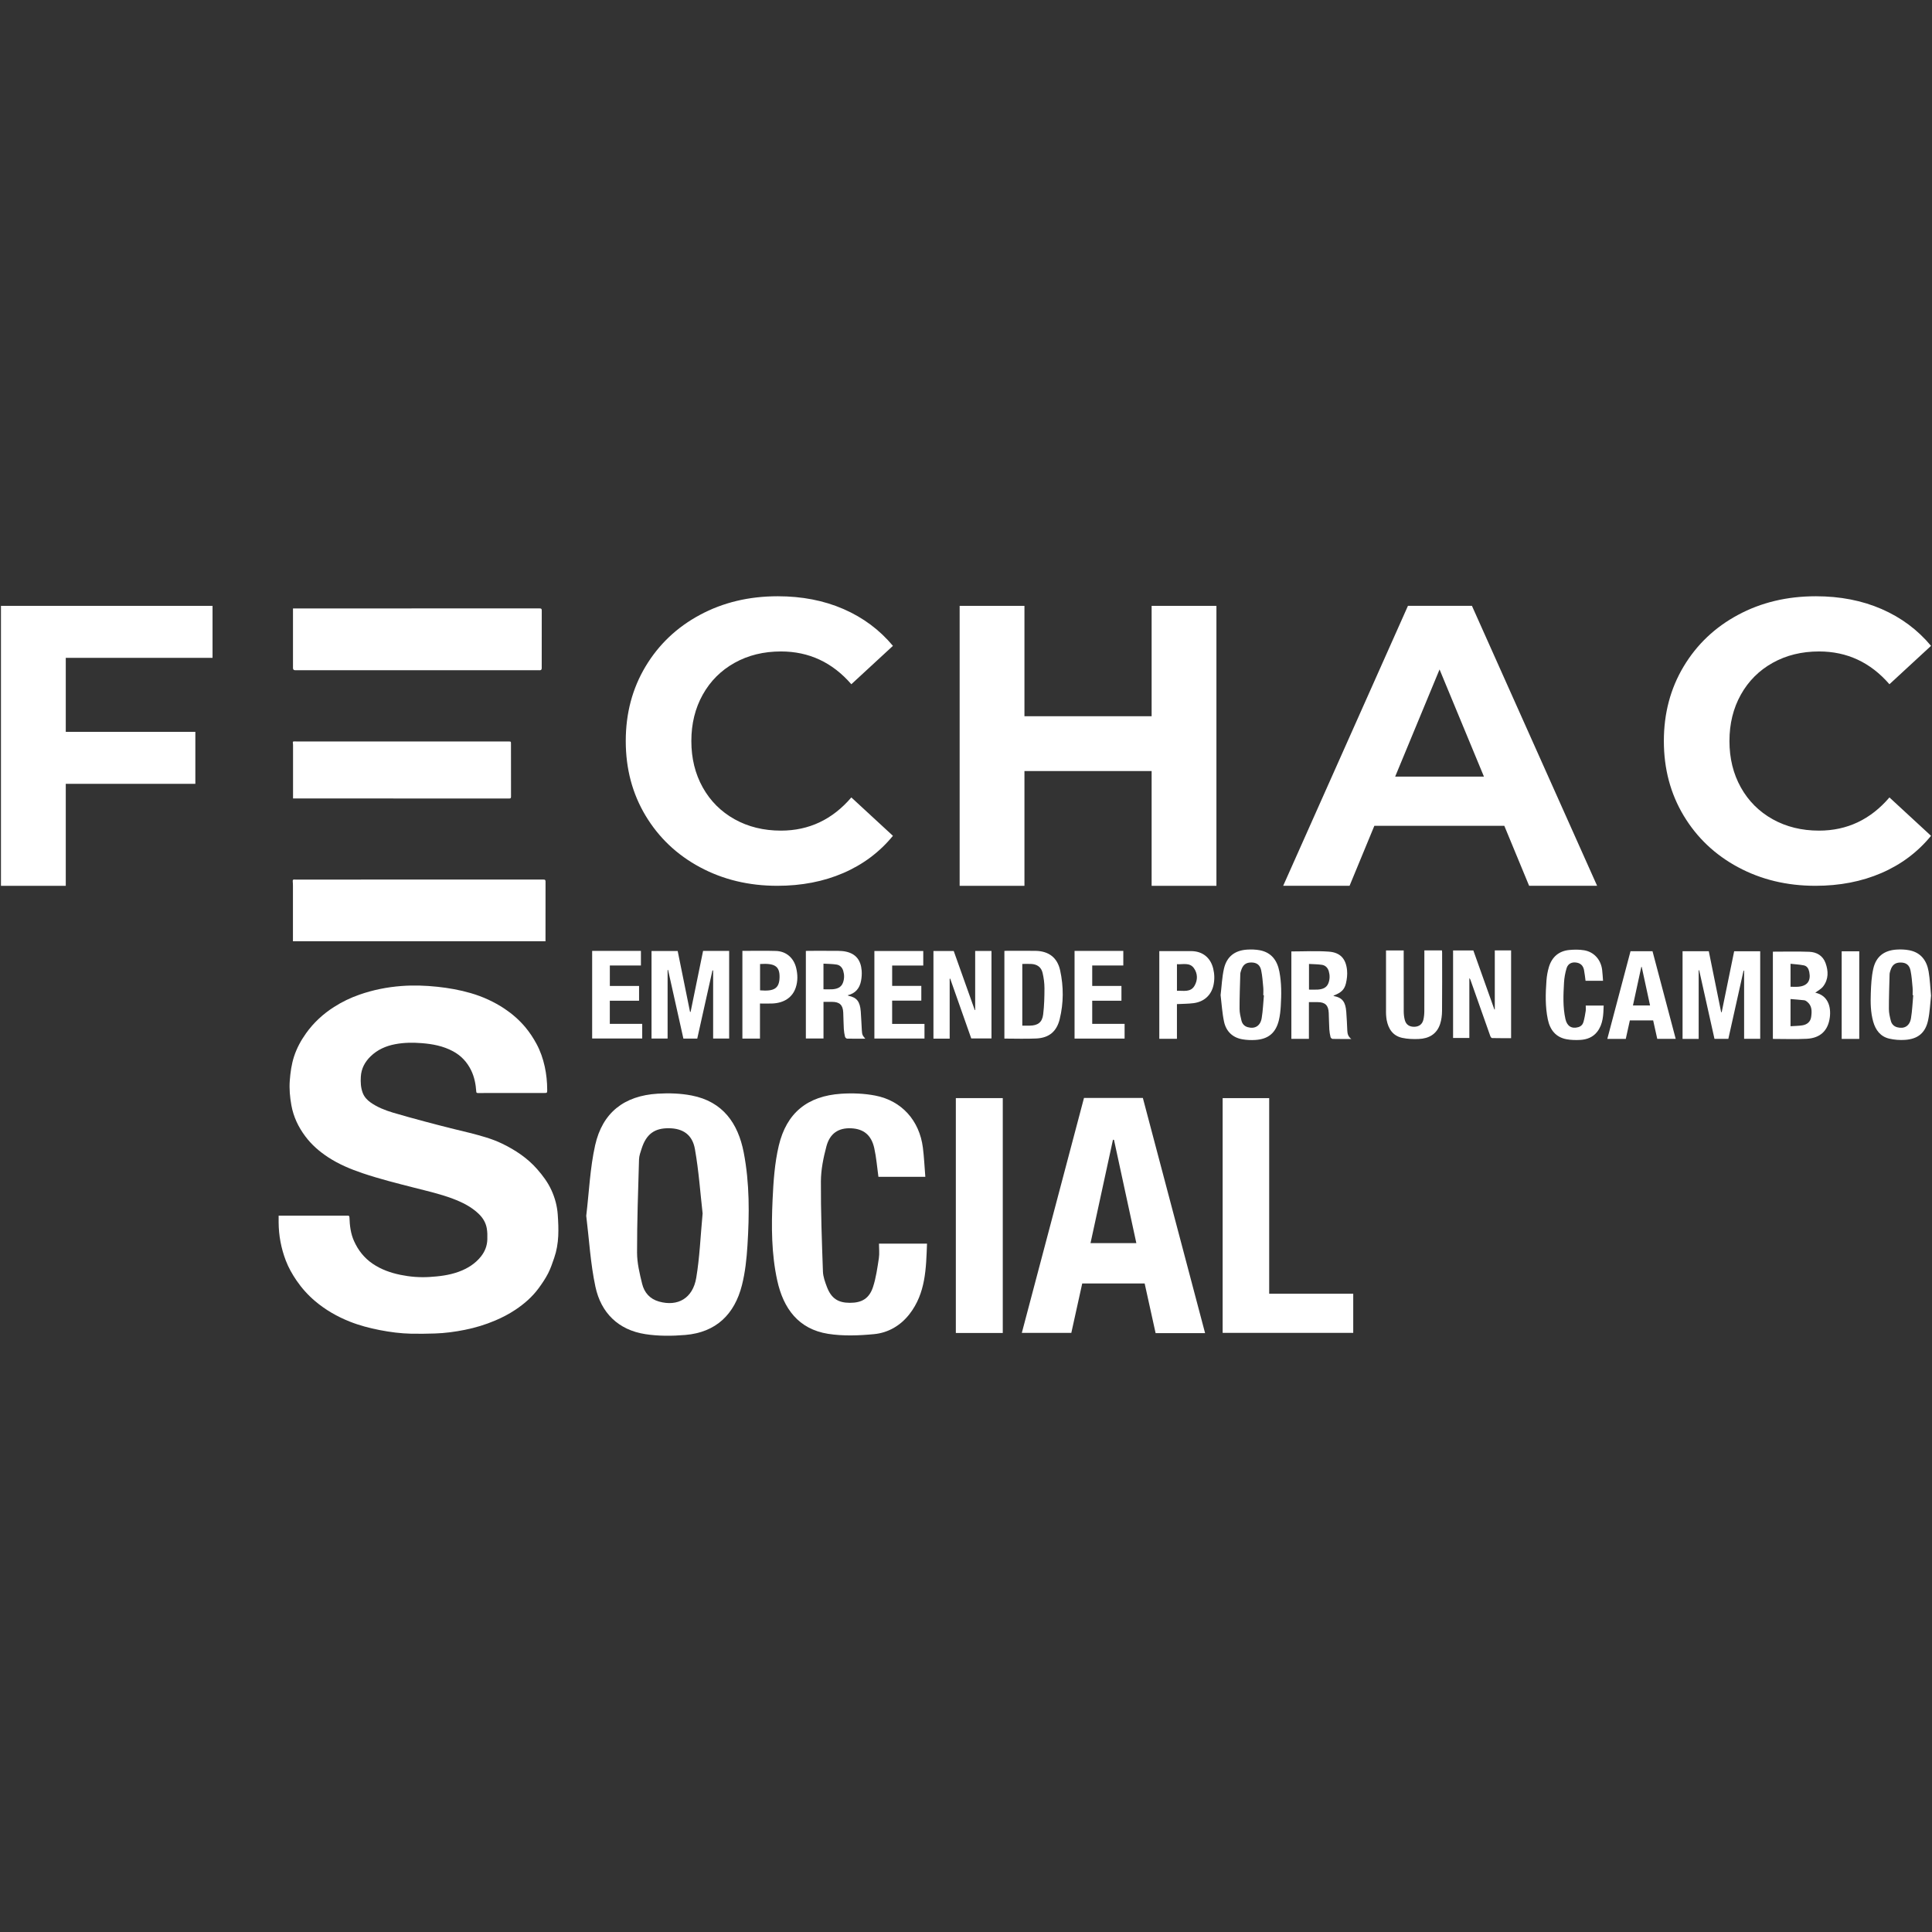
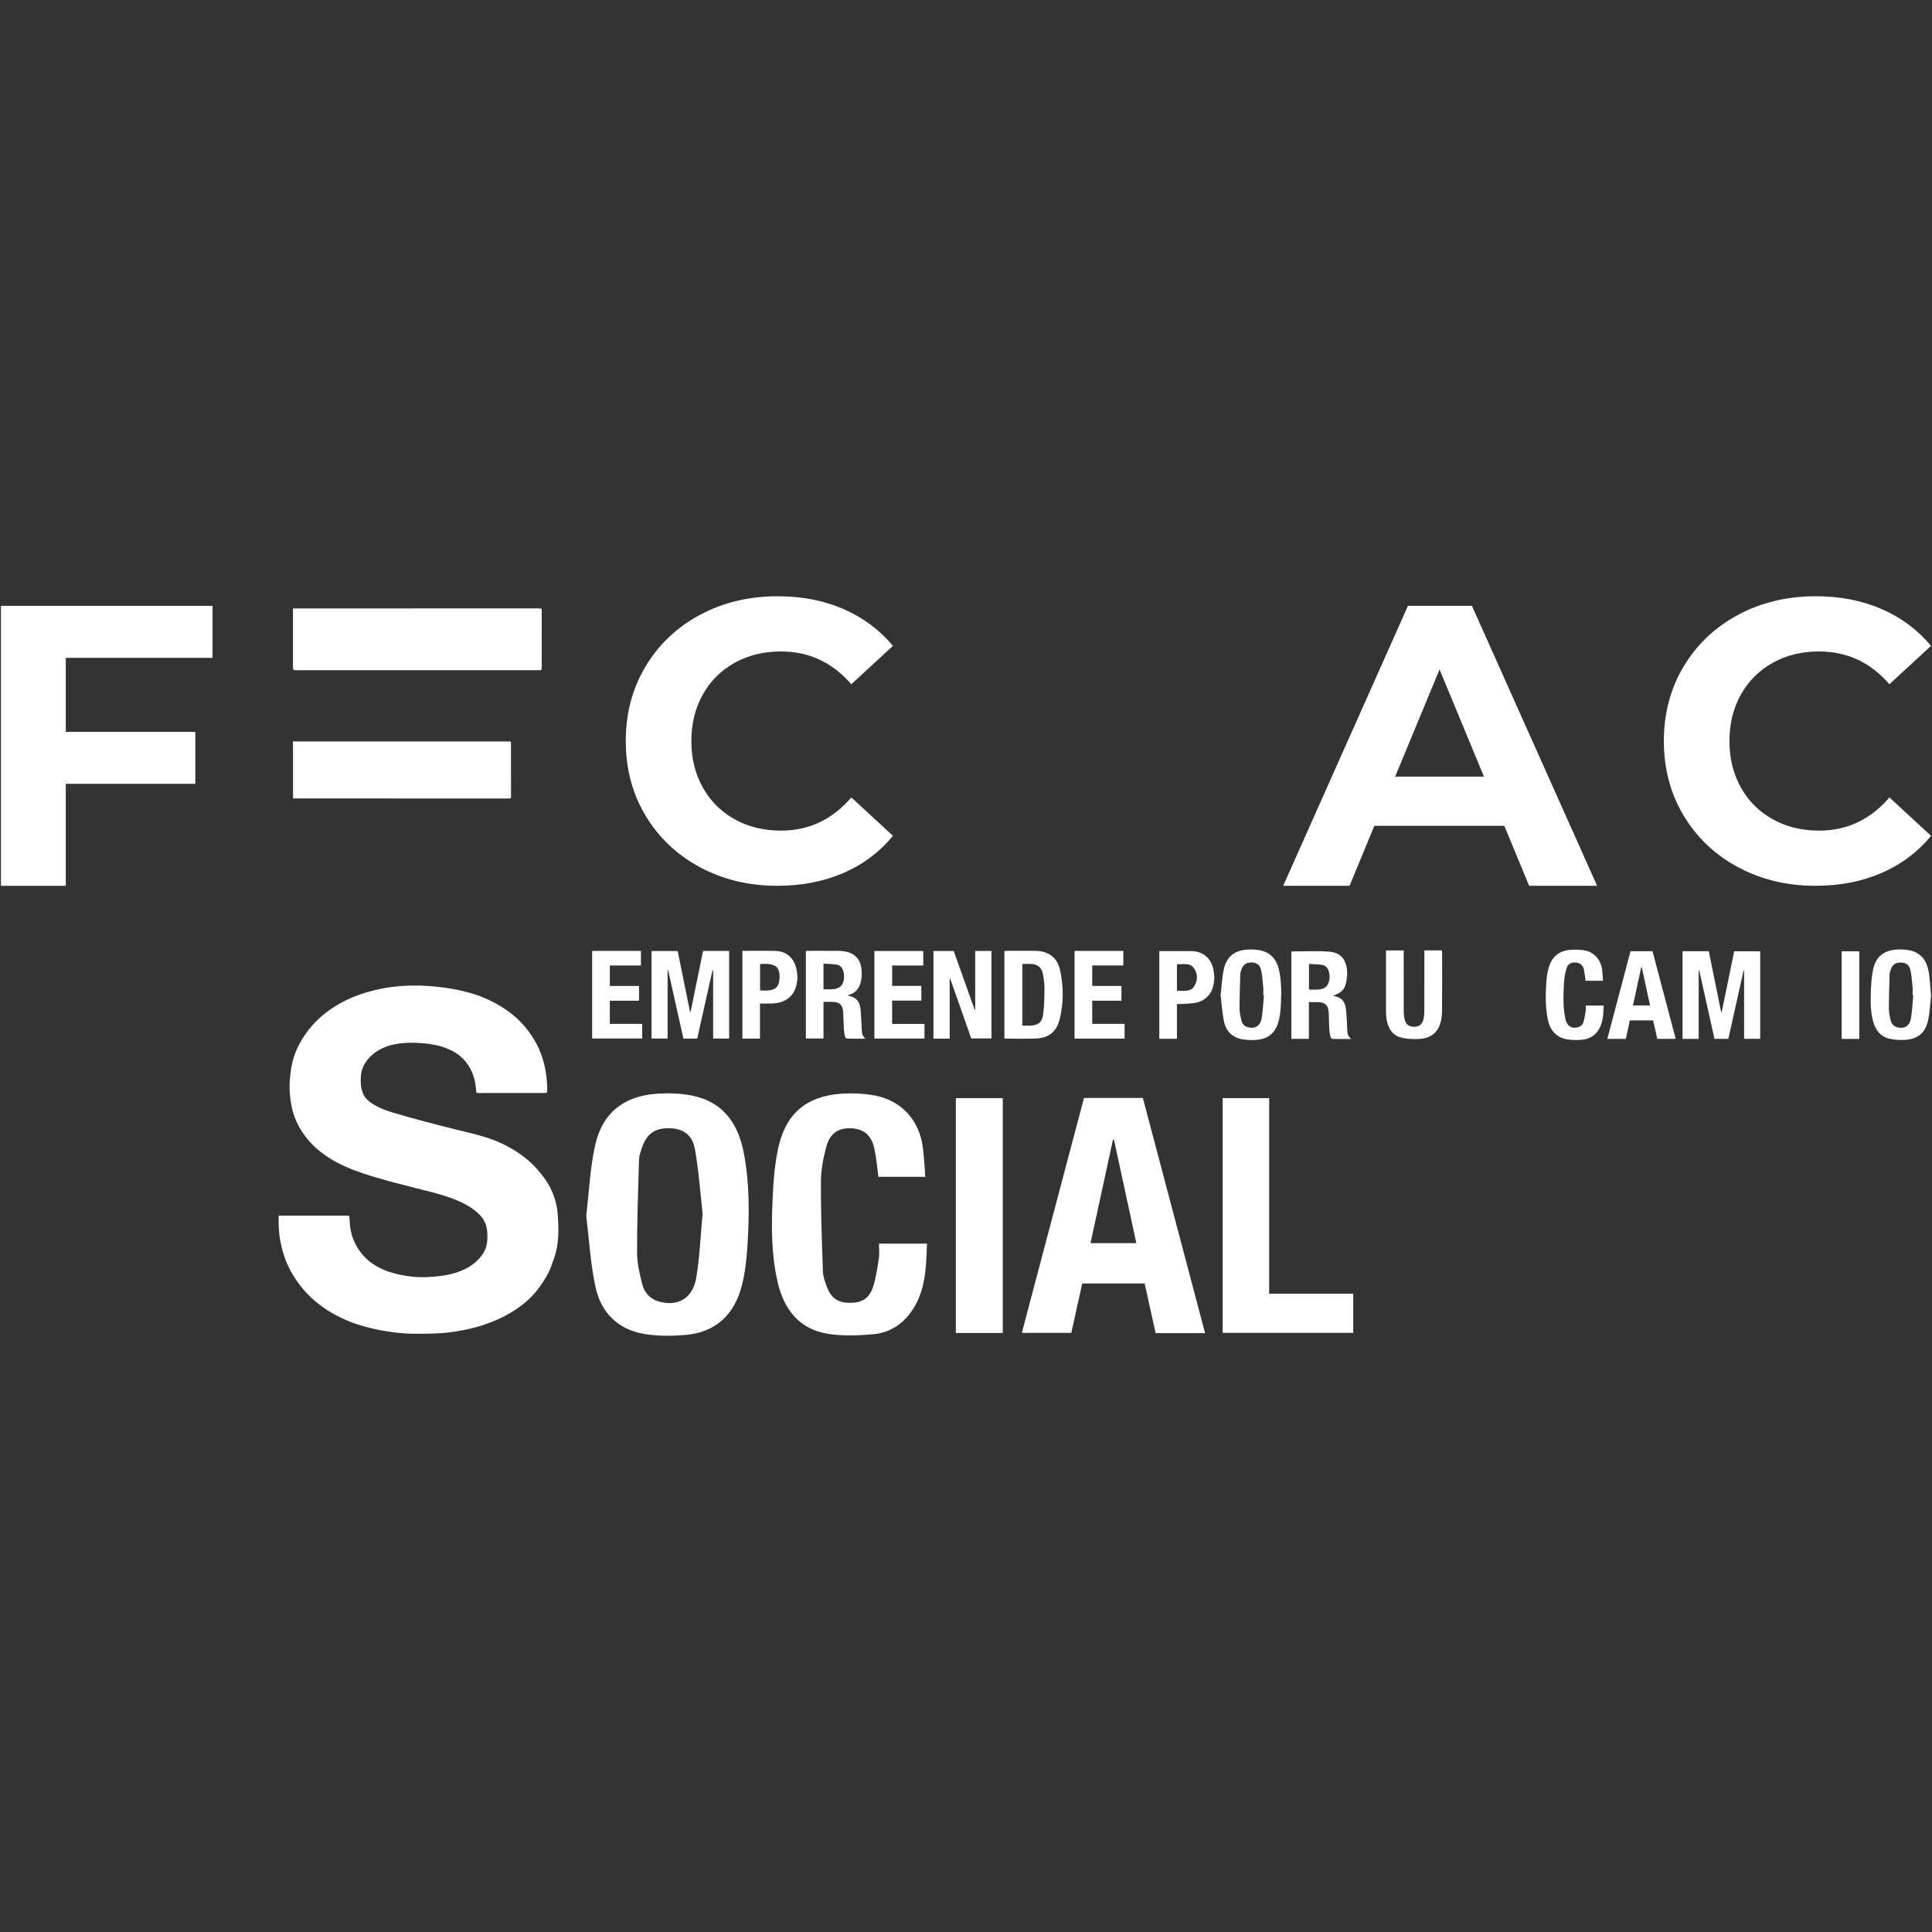
<svg xmlns="http://www.w3.org/2000/svg" id="Capa_1" data-name="Capa 1" viewBox="0 0 1000 1000">
  <rect x="0" y="0" width="1000" height="1000" fill="#333333" stroke="none" />
  <defs>
    <style>
      .cls-1 {
        fill: #fff;
      }
    </style>
  </defs>
  <g>
-     <path class="cls-1" d="M282.35,487.19h-130.72c0-.39,0-.73,0-1.08,0-9.15,0-18.3,0-27.45,0-.79-.02-1.59-.1-2.38-.07-.73.09-1.13.94-1.03.61.07,1.23.02,1.85.02,42.31,0,84.61,0,126.92-.02.87,0,1.14.19,1.13,1.11-.04,9.89-.02,19.77-.02,29.66,0,.35,0,.7,0,1.17Z" />
    <path class="cls-1" d="M151.65,314.93c.35,0,.64,0,.92,0,42.25,0,84.5,0,126.74-.02.92,0,1.1.26,1.1,1.14-.04,9.94-.02,19.89-.02,29.83q0,1.11-1.11,1.04c-.26-.02-.53-.01-.79-.01-21.57,0-43.13,0-64.7,0-20.33,0-40.65,0-60.98,0q-1.16,0-1.16-1.13c0-9.36,0-18.71,0-28.07,0-.88,0-1.75,0-2.79Z" />
    <path class="cls-1" d="M151.68,413.28c0-.46,0-.78,0-1.1,0-8.74,0-17.48,0-26.21,0-.5-.02-1-.1-1.49-.1-.58.15-.73.67-.72.76.03,1.53.03,2.29.03,36.22,0,72.43,0,108.65,0,1.29,0,1.29,0,1.29,1.27,0,9.09-.01,18.18.02,27.27,0,.78-.2.98-.97.98-36.98-.02-73.96-.02-110.94-.03-.26,0-.52,0-.9,0Z" />
  </g>
  <path class="cls-1" d="M34.04,340.5v38.3h67.07v26.91H34.04v52.79H.5v-144.91h109.51v26.91H34.04Z" />
  <path class="cls-1" d="M362.3,448.87c-11.94-6.42-21.32-15.32-28.16-26.7-6.83-11.39-10.25-24.25-10.25-38.61s3.42-27.22,10.25-38.61c6.83-11.39,16.21-20.29,28.16-26.7,11.94-6.42,25.36-9.63,40.26-9.63,12.55,0,23.91,2.21,34.05,6.62,10.14,4.42,18.66,10.77,25.57,19.05l-21.53,19.87c-9.8-11.31-21.94-16.97-36.43-16.97-8.97,0-16.98,1.97-24.02,5.9-7.04,3.93-12.52,9.42-16.46,16.46-3.93,7.04-5.9,15.04-5.9,24.01s1.97,16.97,5.9,24.01c3.93,7.04,9.42,12.52,16.46,16.46,7.04,3.93,15.04,5.9,24.02,5.9,14.49,0,26.63-5.73,36.43-17.18l21.53,19.87c-6.9,8.42-15.46,14.84-25.67,19.25-10.21,4.41-21.6,6.62-34.16,6.62-14.77,0-28.12-3.21-40.05-9.63Z" />
-   <path class="cls-1" d="M629.62,313.59v144.91h-33.54v-59.41h-65.83v59.41h-33.54v-144.91h33.54v57.13h65.83v-57.13h33.54Z" />
  <path class="cls-1" d="M778.64,427.44h-67.28l-12.83,31.05h-34.36l64.58-144.91h33.12l64.79,144.91h-35.19l-12.84-31.05ZM768.09,401.98l-22.98-55.48-22.98,55.48h45.96Z" />
  <path class="cls-1" d="M899.62,448.87c-11.94-6.42-21.32-15.32-28.16-26.7-6.83-11.39-10.25-24.25-10.25-38.61s3.42-27.22,10.25-38.61c6.83-11.39,16.21-20.29,28.16-26.7,11.94-6.42,25.36-9.63,40.26-9.63,12.55,0,23.91,2.21,34.05,6.62,10.14,4.42,18.66,10.77,25.57,19.05l-21.53,19.87c-9.8-11.31-21.94-16.97-36.43-16.97-8.97,0-16.98,1.97-24.02,5.9-7.04,3.93-12.52,9.42-16.46,16.46-3.93,7.04-5.9,15.04-5.9,24.01s1.97,16.97,5.9,24.01c3.93,7.04,9.42,12.52,16.46,16.46,7.04,3.93,15.04,5.9,24.02,5.9,14.49,0,26.63-5.73,36.43-17.18l21.53,19.87c-6.9,8.42-15.46,14.84-25.67,19.25-10.21,4.41-21.6,6.62-34.16,6.62-14.77,0-28.12-3.21-40.05-9.63Z" />
  <path class="cls-1" d="M144.21,629.23h.93c11.56,0,23.13,0,34.69-.01.76,0,1.02.05,1.05,1.01.14,4.15.63,8.27,2.35,12.11,2.15,4.81,5.31,8.82,9.72,11.81,4.38,2.96,9.21,4.66,14.37,5.72,4.93,1.01,9.88,1.4,14.88,1.1,5.15-.31,10.26-.91,15.17-2.69,4.58-1.67,8.6-4.15,11.65-8.02,2.01-2.56,3.13-5.5,3.22-8.76.05-1.9.05-3.84-.28-5.7-.52-2.95-2.01-5.44-4.21-7.54-3.86-3.69-8.51-5.97-13.43-7.83-6.42-2.42-13.09-3.93-19.71-5.62-9.04-2.31-18.1-4.57-26.95-7.56-6.28-2.12-12.36-4.67-17.93-8.33-4.47-2.94-8.46-6.42-11.68-10.72-3.63-4.83-6.17-10.18-7.24-16.14-.76-4.22-1.15-8.51-.82-12.8.32-4.21.89-8.38,2.21-12.43,1.42-4.34,3.55-8.27,6.19-11.97,3.93-5.52,8.82-10.02,14.51-13.66,4.11-2.63,8.49-4.74,13.1-6.35,7.1-2.49,14.41-3.94,21.89-4.5,6.16-.46,12.32-.25,18.47.4,5.85.62,11.62,1.64,17.26,3.28,6.24,1.81,12.1,4.48,17.53,8.09,4.01,2.67,7.59,5.82,10.69,9.49,2.26,2.67,4.16,5.59,5.83,8.66,2.02,3.72,3.37,7.67,4.28,11.78.87,3.94,1.26,7.94,1.28,11.98,0,1.7,0,1.7-1.71,1.7-11.39,0-22.77,0-34.16.02-.62,0-.81-.17-.85-.78-.26-3.8-.98-7.52-2.65-10.96-2.07-4.26-5.15-7.59-9.36-9.86-5.07-2.74-10.57-3.78-16.23-4.22-4.59-.36-9.16-.32-13.7.54-4.88.92-9.25,2.86-12.82,6.36-2.92,2.87-4.75,6.28-4.99,10.47-.17,2.85-.04,5.64.97,8.34.79,2.1,2.24,3.69,4.05,4.97,3.5,2.47,7.44,4.03,11.5,5.25,5.53,1.67,11.12,3.15,16.69,4.66,4.47,1.21,8.97,2.35,13.46,3.49,3.24.82,6.5,1.55,9.74,2.38,5.68,1.47,11.37,2.96,16.68,5.53,6.85,3.32,13.12,7.46,18.18,13.23,2.91,3.32,5.55,6.85,7.39,10.89,1.82,3.98,2.95,8.19,3.26,12.55.26,3.72.44,7.46.26,11.18-.19,3.83-.82,7.65-2.09,11.31-.94,2.71-1.84,5.47-3.15,8.01-1.4,2.72-3.14,5.3-4.96,7.77-3.29,4.46-7.44,8.06-12.05,11.12-3.3,2.2-6.81,4.01-10.47,5.56-5.02,2.13-10.21,3.7-15.55,4.77-5.13,1.03-10.31,1.74-15.54,1.9-4.11.12-8.23.2-12.35.11-5.44-.12-10.83-.82-16.17-1.86-5.34-1.04-10.58-2.41-15.65-4.43-6.51-2.6-12.51-6.04-17.87-10.58-3.7-3.13-6.9-6.7-9.62-10.68-2.2-3.22-4.13-6.62-5.53-10.28-2.43-6.36-3.68-12.96-3.72-19.78,0-1.11,0-2.22,0-3.46Z" />
  <g>
    <path class="cls-1" d="M303.44,629.25c1.49-12.42,1.96-24.68,4.6-36.46,3.8-16.94,15.03-25.64,32.4-26.71,5.83-.36,11.86-.16,17.57.95,16.07,3.12,24,14.31,26.94,29.5,3.08,15.92,2.94,32.05,1.93,48.15-.43,6.89-1.17,13.88-2.86,20.54-3.82,15.07-13.39,24.41-29.29,25.75-6.85.58-13.93.63-20.7-.42-14.02-2.16-22.97-11.05-25.85-24.58-2.58-12.07-3.25-24.55-4.75-36.72ZM363.68,628.14c-1.18-10.36-1.97-21.98-3.99-33.38-1.33-7.54-6.27-10.69-13.39-10.79-7.49-.1-11.76,3.02-14.16,10.45-.6,1.86-1.32,3.78-1.38,5.69-.47,16.07-1.04,32.14-1.02,48.21,0,5.4,1.33,10.88,2.63,16.18,1.11,4.5,3.96,7.85,8.76,9.19,9.68,2.71,17.44-1.66,19.24-12.26,1.78-10.53,2.18-21.29,3.3-33.29Z" />
    <path class="cls-1" d="M623.75,690.02h-25.61c-1.89-8.56-3.77-17.08-5.67-25.71h-32.31c-1.85,8.38-3.73,16.88-5.65,25.59h-25.62c10.74-40.59,21.46-81.08,32.18-121.6h30.47c10.7,40.43,21.41,80.89,32.21,121.72ZM576.59,590c-.17-.03-.35-.05-.52-.08-3.87,17.82-7.74,35.64-11.62,53.52h23.72c-3.9-18.01-7.74-35.73-11.57-53.45Z" />
    <path class="cls-1" d="M454.96,643.71h24.86c-.48,12.84-.67,25.65-9.07,36.46-4.63,5.95-11,9.68-18.33,10.38-7.87.75-16.03,1.06-23.79-.16-15.36-2.43-23.15-13.14-26.32-27.58-3.03-13.79-3.06-27.85-2.42-41.84.43-9.37,1.06-18.9,3.21-27.98,4.04-17.03,14.88-25.7,32.3-26.87,5.82-.39,11.85-.15,17.57.94,13.75,2.62,22.94,12.94,24.72,26.98.62,4.91.84,9.87,1.26,15.08h-24.28c-.7-5.04-1.07-10.02-2.15-14.84-1.52-6.83-5.55-10-12.03-10.28-6.42-.27-10.93,2.58-12.73,9.33-1.57,5.89-2.83,12.08-2.86,18.14-.08,15.55.5,31.11,1.05,46.66.09,2.67,1.08,5.38,2.04,7.93,2.25,5.96,5.77,8.28,11.92,8.28s9.99-2.2,11.96-8.18c1.57-4.78,2.25-9.89,3.03-14.9.37-2.4.06-4.91.06-7.54Z" />
    <path class="cls-1" d="M656.93,669.63h43.5v20.26h-67.59v-121.5h24.09v101.24Z" />
    <path class="cls-1" d="M494.74,568.38h24.29v121.57h-24.29v-121.57Z" />
  </g>
  <g>
    <g>
-       <path class="cls-1" d="M773.69,491.93h8.45v45.42c-3.33,0-6.59.03-9.85-.05-.32,0-.77-.61-.91-1.02-3.43-9.64-6.82-19.29-10.22-28.94-.13-.35-.26-.71-.63-1.04v30.95h-8.42v-45.29h10.49c3.61,10.13,7.25,20.35,10.89,30.56.07,0,.14-.02.21-.03v-30.58Z" />
      <path class="cls-1" d="M737.25,491.93h9.11c.03.36.08.73.08,1.1,0,10.07.06,20.14-.04,30.21-.02,2.26-.29,4.62-.99,6.76-1.71,5.25-5.81,7.57-11.07,7.78-2.85.12-5.8.02-8.58-.59-4.79-1.05-7.14-4.6-8.02-9.23-.17-.91-.24-1.84-.31-2.76-.05-.78-.03-1.56-.03-2.35,0-10.27,0-20.53,0-30.89h9.15c0,.48,0,.95,0,1.43,0,10.02-.02,20.05.02,30.07,0,1.5.17,3.04.55,4.48.63,2.41,2.37,3.56,4.91,3.52,2.4-.03,4.13-1.25,4.7-3.62.36-1.5.5-3.09.5-4.64.04-9.88.02-19.75.02-29.63,0-.53,0-1.06,0-1.65Z" />
    </g>
    <g>
      <path class="cls-1" d="M350.77,492.24c2.13,10.52,4.26,21.02,6.39,31.53.1,0,.19,0,.29,0,2.15-10.52,4.3-21.04,6.46-31.58h13.5v45.35h-8.29v-35.23c-.12-.01-.23-.03-.35-.04-2.62,11.75-5.24,23.49-7.87,35.29h-7.18c-2.64-11.82-5.28-23.68-7.93-35.54-.08.01-.16.03-.24.04v35.48h-8.32v-45.29h13.55Z" />
      <path class="cls-1" d="M491.56,537.59h-8.41v-45.35h10.5c3.61,10.14,7.25,20.36,10.89,30.57.07-.01.14-.02.21-.03v-30.56h8.44v45.28h-10.47c-3.6-10.24-7.25-20.6-10.9-30.95-.09,0-.18.02-.27.03v31.01Z" />
      <path class="cls-1" d="M519.87,537.57v-45.38c.42-.02.79-.05,1.17-.05,4.99,0,9.97-.06,14.96.02,6.81.11,11.29,3.5,12.73,10.1,1.83,8.4,1.82,16.91-.24,25.28-1.57,6.39-5.53,9.66-12.09,9.98-5.46.26-10.94.05-16.53.05ZM529.14,498.92v31.95c1.34,0,2.6.02,3.87,0,4.16-.06,6.42-1.67,6.93-5.8.55-4.48.67-9.04.67-13.57,0-2.66-.37-5.36-.97-7.95-.7-2.96-2.81-4.45-5.86-4.61-1.5-.08-3.02-.01-4.64-.01Z" />
      <path class="cls-1" d="M438.73,515.16c.26.14.38.24.52.27,4.24.87,5.89,3,6.28,8.1.25,3.21.34,6.44.55,9.66.16,2.43.28,2.64,1.79,4.44-3.22,0-6.32.03-9.42-.04-.37,0-.96-.55-1.06-.94-.31-1.32-.55-2.67-.63-4.03-.16-2.83-.18-5.67-.3-8.5-.16-3.92-1.87-5.55-5.79-5.56-1.45,0-2.91,0-4.43,0v18.96h-9.13v-45.31c.42-.02.85-.06,1.27-.06,5.18,0,10.36-.03,15.54.02,1.36.01,2.75.12,4.07.42,4.94,1.12,7.59,4.34,8.01,9.84.13,1.73,0,3.53-.32,5.24-.72,3.84-2.89,6.51-6.95,7.49ZM426.23,512.06c1.66,0,3.18.09,4.69-.02,2.34-.18,4.46-.91,5.38-3.35.76-2.02.78-4.11.16-6.18-.51-1.74-1.7-2.97-3.44-3.25-2.23-.35-4.51-.34-6.79-.48v13.28Z" />
      <path class="cls-1" d="M306.5,492.18h25.24v7.56h-16.09v10.59h15.13v7.64h-15.14v11.98h16.77v7.57h-25.91v-45.33Z" />
      <path class="cls-1" d="M452.58,537.54v-45.3h25.3v7.52h-16.1v10.53h15.09v7.64h-15.1v12.03h16.74v7.59h-25.93Z" />
      <path class="cls-1" d="M556.19,492.18h25.23v7.55h-16.09v10.59h15.13v7.64h-15.13v11.98h16.76v7.63h-25.9v-45.38Z" />
      <path class="cls-1" d="M384.26,492.17c5.85,0,11.62-.14,17.37.04,5.34.17,9.23,3.62,10.48,8.84.81,3.39.88,6.78-.23,10.12-1.69,5.09-6.06,8.02-12.26,8.24-2.04.07-4.09.01-6.26.01v18.14h-9.1v-45.38ZM393.41,498.97v13.63c7.16.59,9.97-.86,10.09-6.76.11-5.69-2.43-7.37-10.09-6.87Z" />
    </g>
    <g>
      <path class="cls-1" d="M668.42,492.46c6.53,0,13-.37,19.41.11,5.95.44,8.85,3.74,9.41,9.7.2,2.19-.06,4.51-.57,6.66-.8,3.4-2.55,4.92-6.53,6.43.14.08.26.18.39.21,4.29.87,5.9,3.05,6.29,8.09.25,3.26.4,6.54.54,9.81.07,1.61.42,3.06,2.07,4.31-3.47,0-6.57.03-9.67-.04-.38,0-.98-.54-1.07-.93-.32-1.32-.56-2.67-.64-4.03-.16-2.83-.18-5.67-.3-8.5-.16-3.93-1.86-5.57-5.77-5.58-1.46,0-2.91,0-4.49,0v19.01h-9.08v-45.26ZM677.53,512.22c1.65,0,3.17.09,4.67-.02,2.34-.18,4.46-.89,5.39-3.33.77-2.02.78-4.11.18-6.18-.53-1.8-1.76-3.03-3.56-3.3-2.19-.33-4.42-.31-6.68-.45v13.28Z" />
      <path class="cls-1" d="M631.78,515.07c.56-4.63.73-9.21,1.72-13.6,1.42-6.32,5.61-9.57,12.09-9.96,2.17-.13,4.43-.06,6.56.35,6,1.17,8.95,5.34,10.05,11.01,1.15,5.94,1.09,11.96.72,17.97-.15,2.43-.41,4.88-.98,7.24-1.6,6.56-5.46,9.78-12.18,10.2-2.22.14-4.52.04-6.71-.34-5.16-.9-8.44-4.18-9.5-9.16-.96-4.51-1.21-9.16-1.77-13.71ZM654.2,515.17c-.11,0-.21-.02-.32-.02,0-1.37.11-2.75-.02-4.1-.28-2.95-.47-5.94-1.08-8.83-.61-2.86-2.39-4.04-5.14-4.04-2.75,0-4.32,1.21-5.21,4.02-.2.65-.45,1.32-.46,1.99-.17,6-.39,11.99-.38,17.99,0,2.02.5,4.06.98,6.04.41,1.68,1.47,2.94,3.26,3.44,3.68,1.04,6.55-.62,7.22-4.7.64-3.88.79-7.85,1.15-11.78Z" />
      <path class="cls-1" d="M609.18,519.73v17.94h-9.13v-45.38c1.68,0,3.32,0,4.97,0,3.86,0,7.73-.03,11.59,0,5.86.06,9.98,3.39,11.35,9.08.69,2.85.75,5.72.13,8.57-1.14,5.19-4.89,8.62-10.39,9.3-2.79.35-5.63.33-8.52.48ZM609.18,512.83c3.33-.15,7.08.97,9.15-2.68,1.66-2.93,1.62-6.27-.37-9.04-2.21-3.08-5.71-1.83-8.77-2.04v13.76Z" />
    </g>
    <g>
      <path class="cls-1" d="M891.14,523.94c2.15-10.51,4.3-21.02,6.46-31.57h13.48v45.32h-8.33v-35.25c-.1,0-.19-.02-.29-.03-2.62,11.74-5.23,23.47-7.87,35.29h-7.18c-2.63-11.78-5.28-23.65-7.92-35.51l-.26.03v35.5h-8.34v-45.37h13.58c2.12,10.47,4.26,21,6.39,31.53.1.02.19.03.29.05Z" />
-       <path class="cls-1" d="M917.65,492.58c6.35,0,12.59-.18,18.83.07,3.82.15,7.01,1.98,8.41,5.8,1.53,4.17,1.61,8.41-1.22,12.11-1.04,1.36-2.74,2.22-4.11,3.28-.15-.16-.1-.04-.02-.03,6.54,1.36,8.3,7.2,7.57,12.79-.89,6.85-4.92,10.72-11.99,11.08-5.79.29-11.6.06-17.48.06v-45.16ZM926.77,531.17c2.14-.15,4.15-.14,6.11-.45,2.47-.4,4.25-1.83,4.59-4.43.39-2.9.48-5.81-2.21-7.87-.42-.32-.93-.64-1.43-.69-2.34-.26-4.68-.43-7.06-.63v14.08ZM926.79,510.74c1.41,0,2.78.1,4.12-.02,4.61-.42,6.49-3.08,5.56-7.66-.34-1.67-1.14-3.06-2.82-3.39-2.25-.45-4.56-.56-6.87-.82v11.89Z" />
      <path class="cls-1" d="M999.5,515.37c-.45,3.99-.6,8.42-1.51,12.68-1.4,6.57-5.27,9.75-11.98,10.19-2.69.18-5.5-.03-8.12-.64-4.57-1.06-7.08-4.42-8.32-8.79-1.36-4.81-1.42-9.77-1.25-14.69.14-4.23.36-8.53,1.27-12.63,1.4-6.34,5.58-9.57,12.07-9.99,2.17-.14,4.43-.06,6.56.35,6,1.16,9.06,5.31,10.03,11,.68,3.98.83,8.05,1.25,12.51ZM990.29,515.11c-.11,0-.21-.02-.32-.02,0-1.32.1-2.65-.02-3.95-.28-2.95-.46-5.94-1.07-8.83-.61-2.9-2.36-4.09-5.09-4.11-2.81-.02-4.42,1.22-5.3,4.1-.2.65-.43,1.32-.44,1.99-.16,6-.38,11.99-.36,17.99,0,2.02.49,4.06.99,6.04.42,1.67,1.51,2.9,3.31,3.39,3.65.98,6.46-.64,7.13-4.65.66-3.93.8-7.95,1.17-11.93Z" />
      <path class="cls-1" d="M843.61,528.16c-.7,3.19-1.4,6.37-2.11,9.58h-9.56c4.01-15.15,8-30.25,12.01-45.38h11.39c3.99,15.09,7.98,30.15,12,45.34h-9.55c-.7-3.13-1.41-6.34-2.12-9.54h-12.06ZM854.07,520.43c-1.45-6.71-2.89-13.34-4.32-19.96-.07,0-.14-.01-.21-.02-1.44,6.64-2.88,13.28-4.33,19.98h8.86Z" />
      <path class="cls-1" d="M820.79,520.48h9.27c-.17,4.75-.24,9.49-3.3,13.5-2.2,2.88-5.34,4.08-8.82,4.28-2.32.13-4.71.08-7-.33-5.72-1.02-8.68-4.93-9.8-10.33-1.37-6.61-1.19-13.32-.7-20.01.17-2.37.58-4.76,1.26-7.03,1.57-5.22,5.15-8.35,10.63-8.86,2.5-.23,5.1-.25,7.57.15,5.14.84,8.7,4.84,9.36,10.1.23,1.83.31,3.68.47,5.71h-9.05c-.27-1.92-.44-3.8-.81-5.64-.4-1.97-1.54-3.33-3.63-3.74-2.52-.5-4.64.42-5.38,2.87-.72,2.4-1.19,4.95-1.33,7.45-.35,6.29-.65,12.61.73,18.84.82,3.73,3.27,5.18,6.64,4.22,1.41-.41,2.32-1.36,2.69-2.66.53-1.86.86-3.79,1.16-5.7.14-.89.02-1.83.02-2.81Z" />
      <path class="cls-1" d="M953.25,537.74v-45.35h9.1v45.35h-9.1Z" />
    </g>
  </g>
</svg>